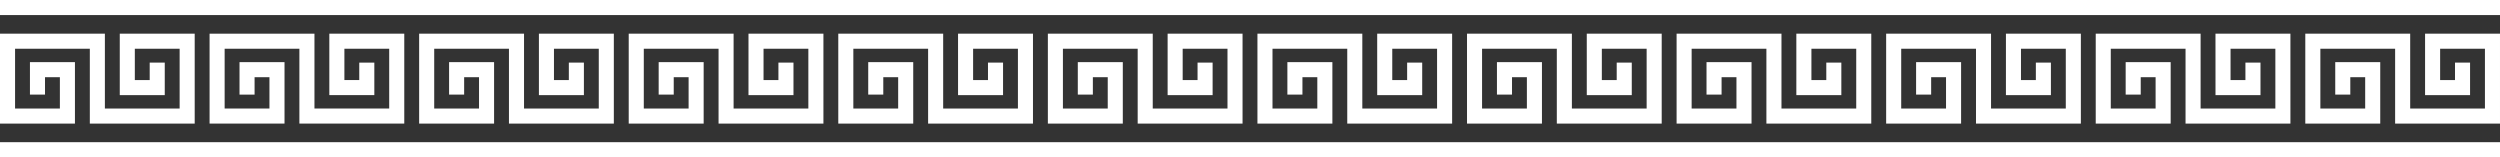
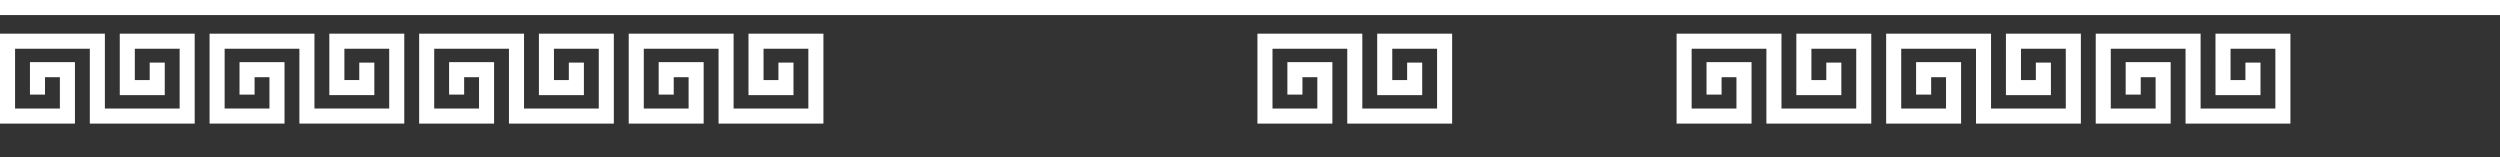
<svg xmlns="http://www.w3.org/2000/svg" id="Grupo_12" data-name="Grupo 12" width="958" height="60.257" viewBox="0 0 958 60.257">
  <rect x="0" y="0" width="958" height="60.257" fill="#333333" stroke="none" />
  <path id="Trazado_33" data-name="Trazado 33" d="M45.894,51.995V75.539H63.135V63.09H57.364v6.677h-5.7v-12H68.836V80.676H40.191V52H0V86.448H28.718V62.906H11.473V75.351h5.772V68.678h5.7v12H5.772V57.768H34.42v28.68H74.608V51.995Z" transform="translate(0 -39.093)" fill="#fff" />
  <path id="Trazado_34" data-name="Trazado 34" d="M369.535,75.539h17.242V63.09h-5.772v6.677h-5.7v-12h17.171V80.676H363.833V52H323.642V86.447H352.36V62.905H335.115V75.35h5.772V68.677h5.7v12H329.414V57.767h28.647v28.68H398.25V51.995H369.535Z" transform="translate(-243.333 -39.093)" fill="#fff" />
  <path id="Trazado_35" data-name="Trazado 35" d="M693.178,75.539H710.42V63.09h-5.772v6.677h-5.7v-12h17.171V80.676H687.476V52H647.285V86.447H676V62.905H658.757V75.35h5.772V68.677h5.7v12H653.057V57.767H681.7v28.68h40.189V51.995H693.178Z" transform="translate(-486.668 -39.093)" fill="#fff" />
  <path id="Trazado_36" data-name="Trazado 36" d="M1016.818,75.539h17.242V63.09h-5.772v6.677h-5.7v-12h17.171V80.676h-28.645V52H970.924V86.447h28.718V62.905H982.4V75.35h5.772V68.677h5.7v12H976.7V57.767h28.648v28.68h40.188V51.995h-28.714Z" transform="translate(-729.999 -39.093)" fill="#fff" />
-   <path id="Trazado_37" data-name="Trazado 37" d="M1340.459,75.539H1357.7V63.09h-5.772v6.677h-5.7v-12H1363.4V80.676h-28.644V52h-40.192V86.447h28.719V62.905h-17.246V75.35h5.772V68.677h5.7v12h-17.175V57.767h28.648v28.68h40.187V51.995h-28.715Z" transform="translate(-973.333 -39.093)" fill="#fff" />
-   <path id="Trazado_38" data-name="Trazado 38" d="M1664.1,75.539h17.242V63.09h-5.772v6.677h-5.7v-12h17.172V80.676H1658.4V52h-40.191V86.447h28.718V62.905h-17.246V75.35h5.772V68.677h5.7v12h-17.175V57.767h28.647v28.68h40.188V51.995H1664.1Z" transform="translate(-1216.668 -39.093)" fill="#fff" />
  <path id="Trazado_39" data-name="Trazado 39" d="M1987.743,75.539h17.242V63.09h-5.772v6.677h-5.7v-12h17.172V80.676h-28.645V52h-40.191V86.447h28.719V62.905h-17.246V75.351h5.772V68.677h5.7v12h-17.175V57.767h28.647v28.68h40.189V51.995h-28.715Z" transform="translate(-1459.999 -39.093)" fill="#fff" />
-   <path id="Trazado_40" data-name="Trazado 40" d="M2311.389,75.539h17.24V63.09h-5.772v6.677h-5.7v-12h17.171v22.91h-28.646V52h-40.19V86.447h28.719V62.905h-17.247V75.351h5.772V68.677h5.7v12h-17.175V57.767h28.646v28.68H2340.1V51.995h-28.714Z" transform="translate(-1703.335 -39.093)" fill="#fff" />
  <path id="Trazado_41" data-name="Trazado 41" d="M2635.024,75.539h17.243V63.09H2646.5v6.677h-5.7v-12h17.17v22.91h-28.644V52h-40.192V86.448h28.719V62.905H2600.6V75.351h5.772V68.677h5.7v12H2594.9V57.767h28.648v28.68h40.187V51.995h-28.714Z" transform="translate(-1946.663 -39.093)" fill="#fff" />
  <path id="Trazado_42" data-name="Trazado 42" d="M2958.669,75.539h17.24V63.09h-5.771v6.677h-5.7v-12h17.171v22.91h-28.644V52h-40.192V86.448h28.718V62.905h-17.245V75.351h5.771V68.677h5.7v12h-17.175V57.767H2947.2v28.68h40.187V51.995h-28.714Z" transform="translate(-2189.999 -39.093)" fill="#fff" />
  <path id="Trazado_43" data-name="Trazado 43" d="M3282.313,75.539h17.24V63.09h-5.772v6.677h-5.7v-12h17.171v22.91h-28.646V52h-40.19V86.448h28.719V62.905h-17.247V75.351h5.772V68.677h5.7v12h-17.175V57.767h28.647v28.68h40.189V51.995h-28.714Z" transform="translate(-2433.334 -39.093)" fill="#fff" />
-   <path id="Trazado_44" data-name="Trazado 44" d="M3605.949,51.995V75.539h17.243V63.09h-5.772v6.677h-5.7v-12h17.17v22.91h-28.644V52h-40.192V86.448h28.719V62.906h-17.245V75.351h5.772V68.678h5.7v12h-17.175V57.768h28.648v28.68h40.188V51.995Z" transform="translate(-2676.663 -39.093)" fill="#fff" />
  <rect id="Rectángulo_5" data-name="Rectángulo 5" width="958" height="5.772" transform="translate(0 0)" fill="#fff" />
-   <rect id="Rectángulo_6" data-name="Rectángulo 6" width="958" height="5.772" transform="translate(0 54.485)" fill="#fff" />
</svg>